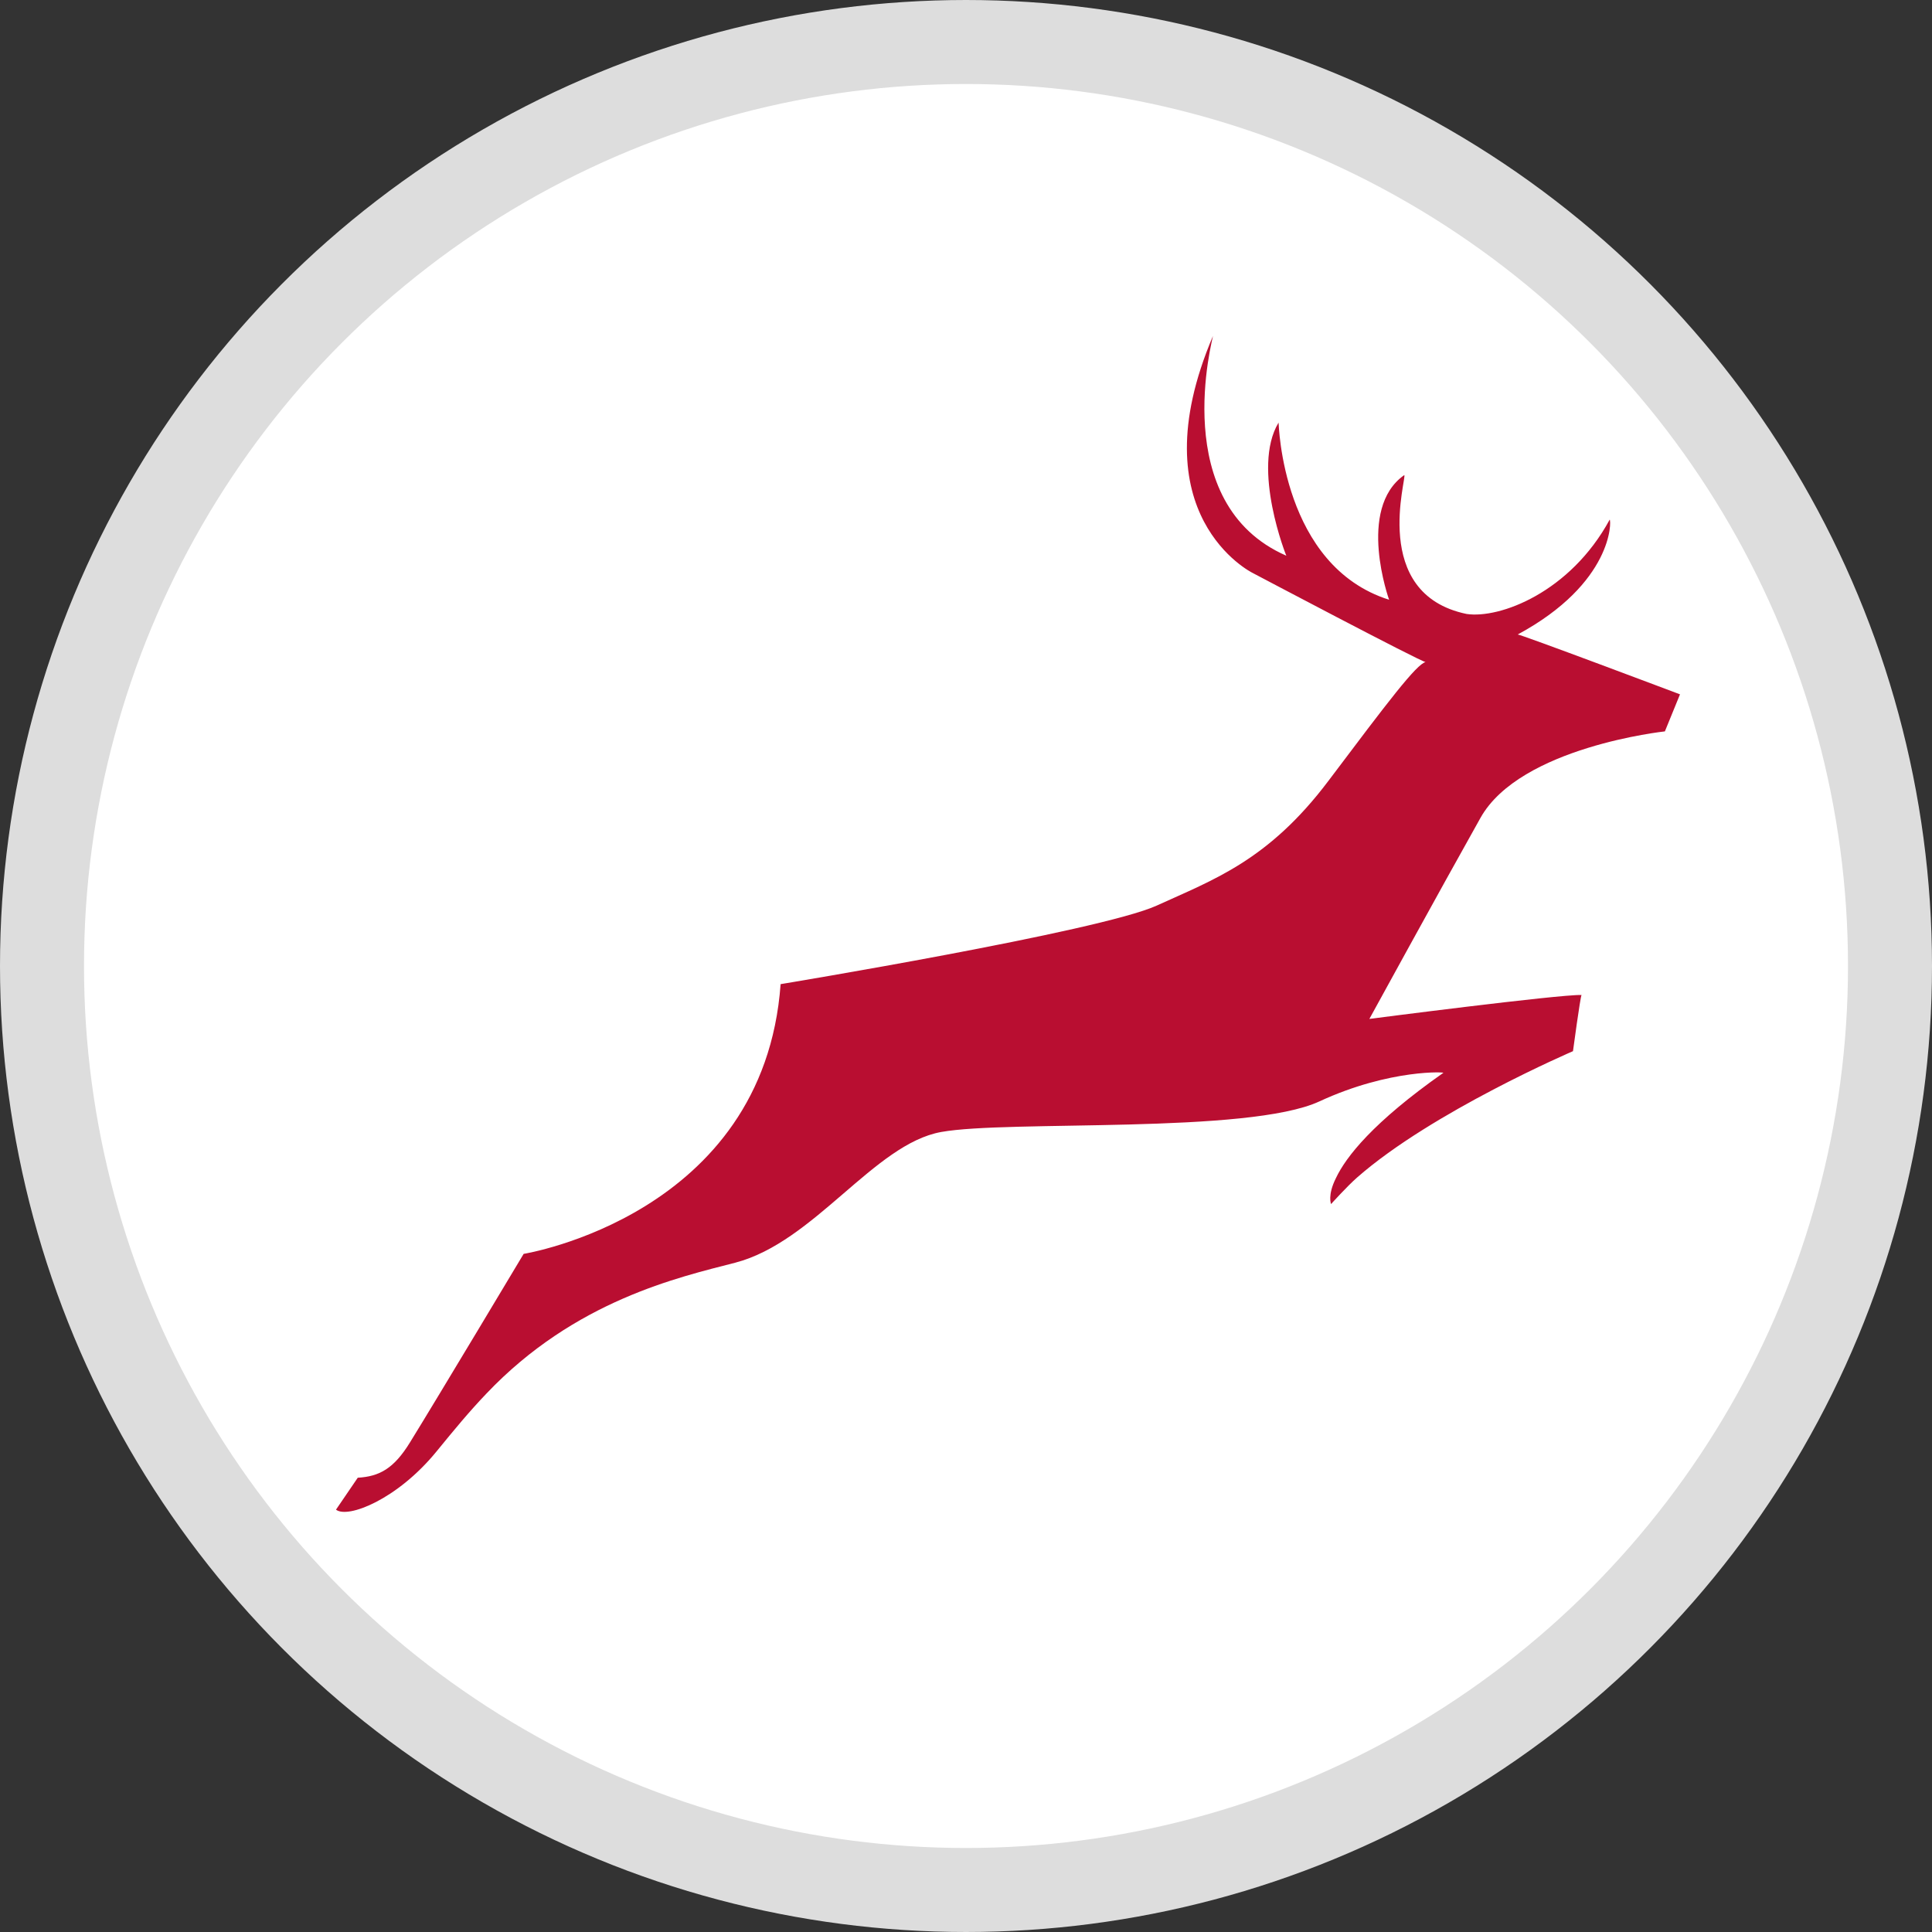
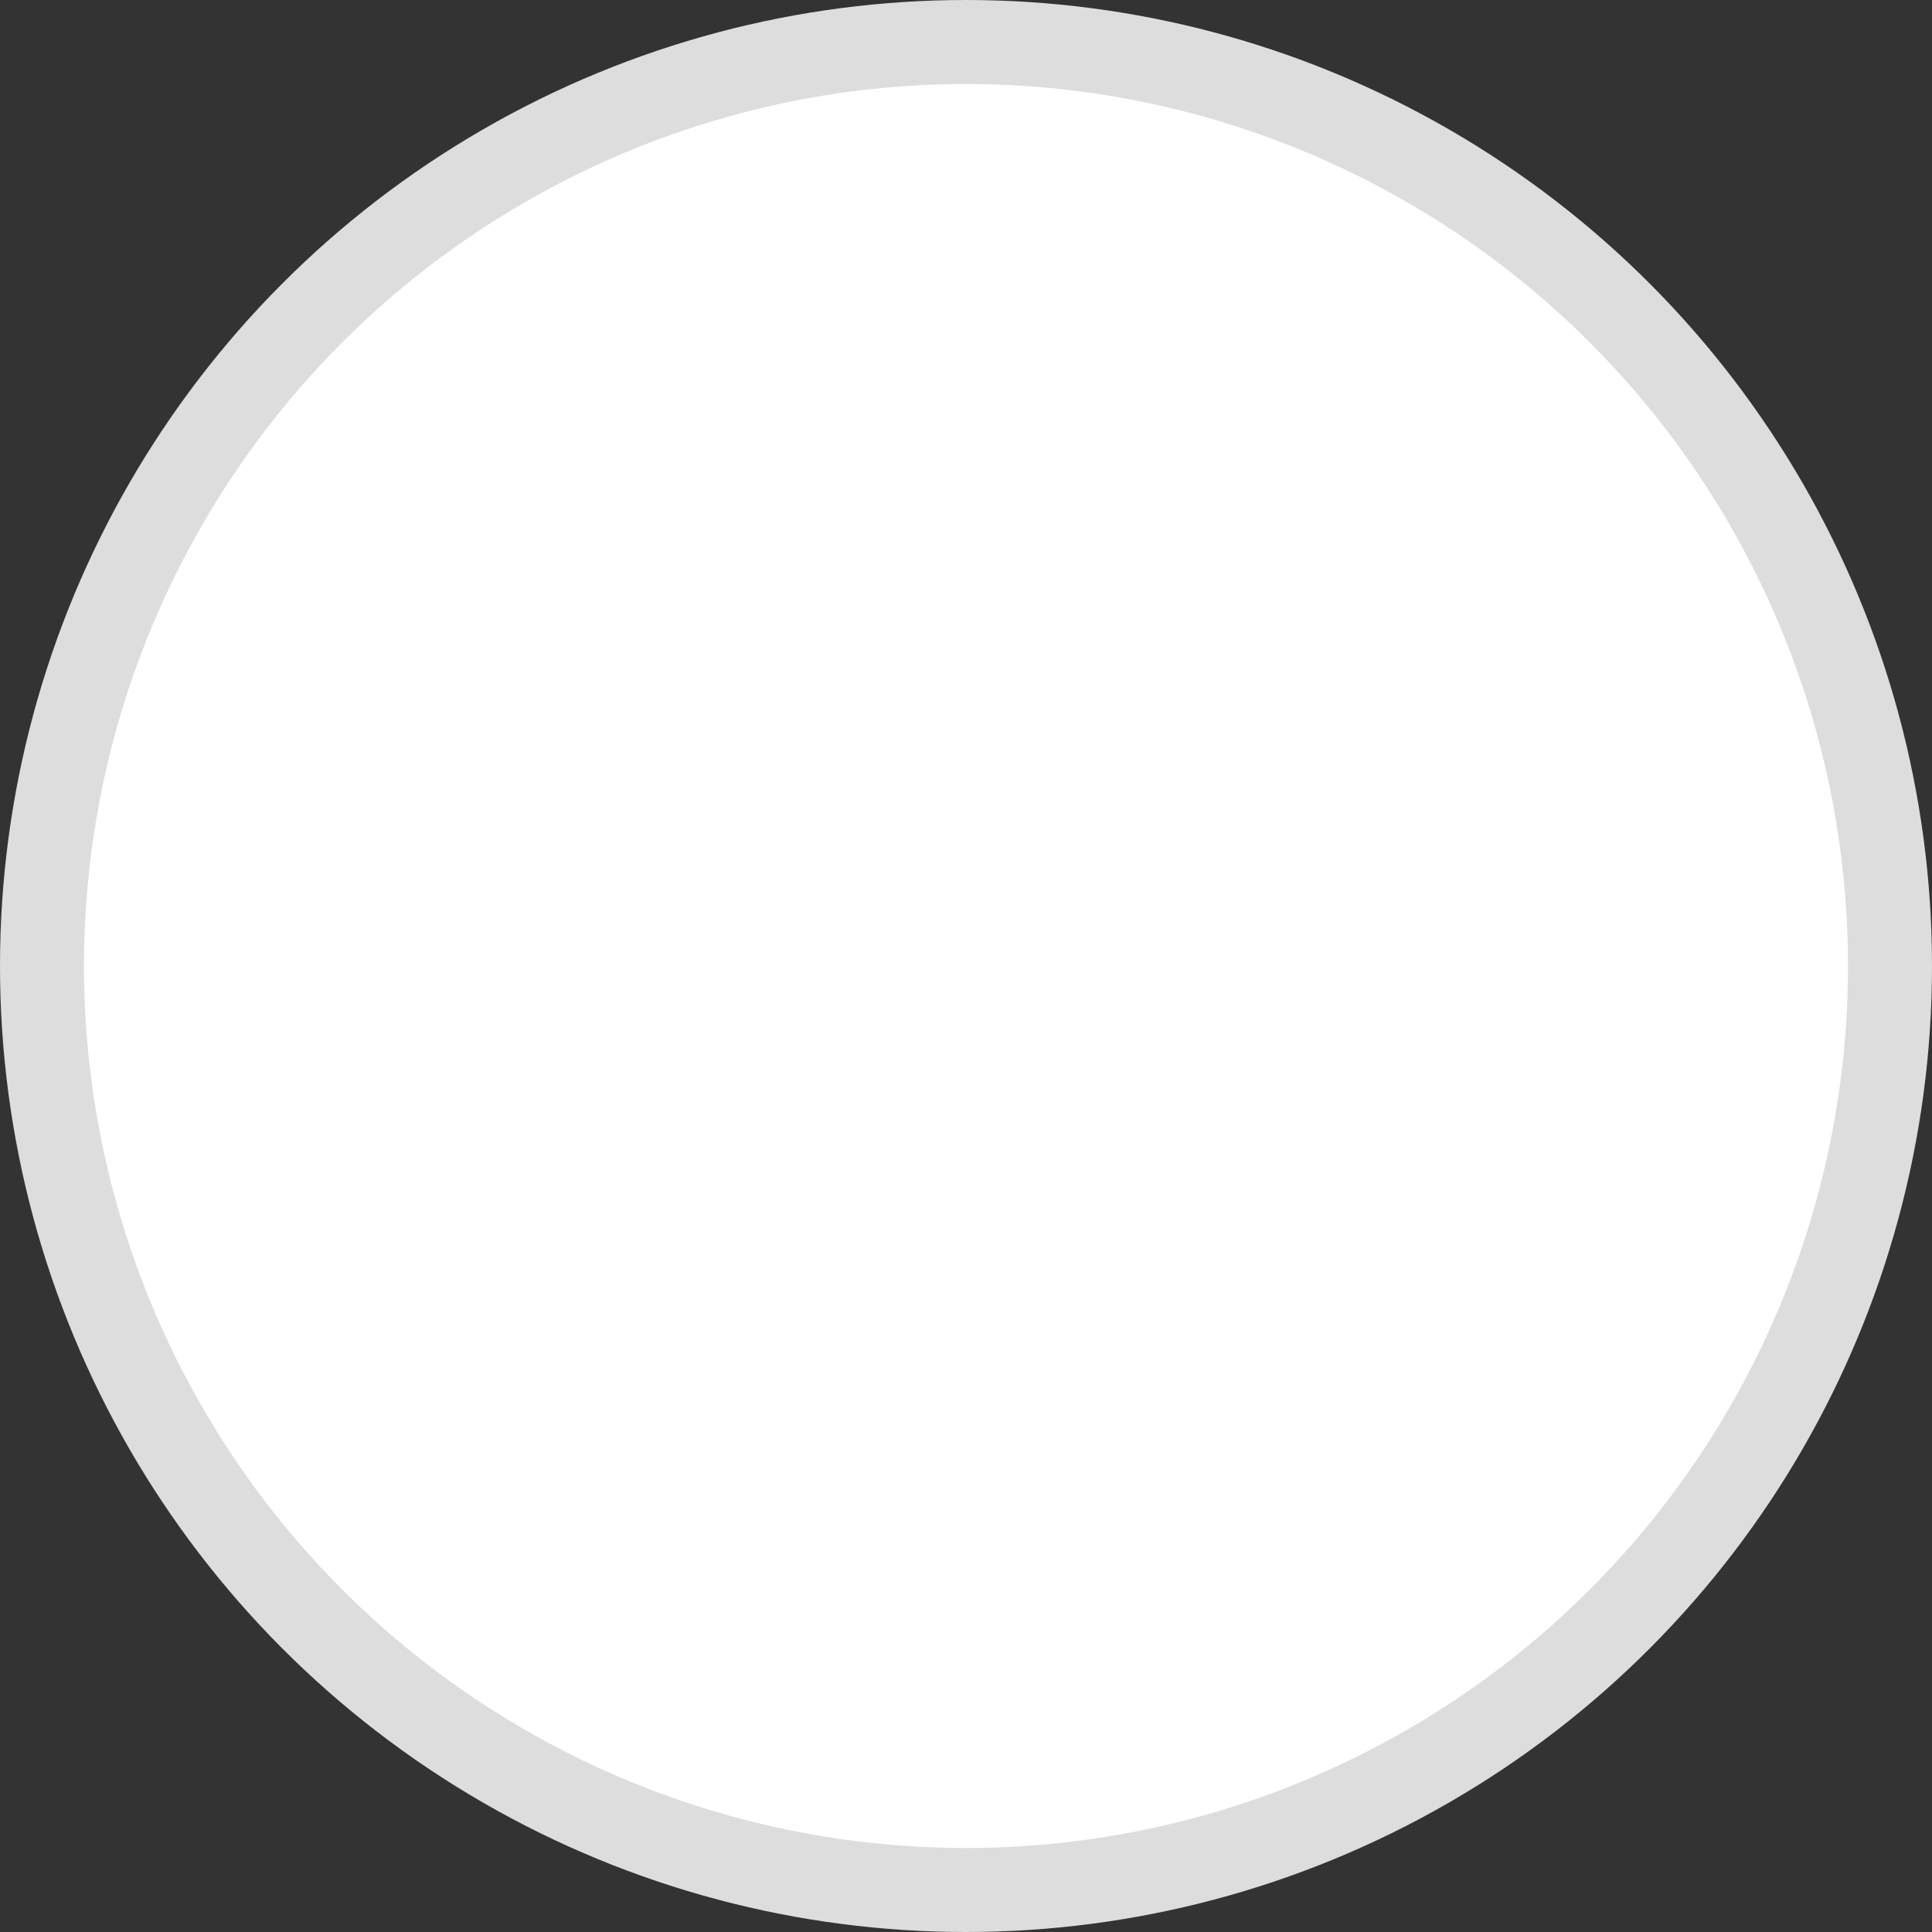
<svg xmlns="http://www.w3.org/2000/svg" width="23" height="23" viewBox="0 0 23 23" fill="none">
  <rect x="0" y="0" width="23" height="23" fill="#333333" stroke="none" />
  <g clip-path="url(#clip0_1_2)">
    <circle cx="11.5" cy="11.5" r="11" fill="white" stroke="#DDDDDD" />
    <g clip-path="url(#clip1_1_2)">
-       <path d="M16.972 7.882C16.909 7.876 14.909 6.819 14.909 6.819C14.909 6.819 13.531 6.136 14.44 4C14.442 4.018 13.895 5.996 15.314 6.616C15.318 6.634 14.893 5.573 15.221 5.031C15.224 5.049 15.262 6.737 16.537 7.14C16.537 7.14 16.147 6.057 16.717 5.656C16.756 5.668 16.301 7.068 17.459 7.309C17.854 7.368 18.693 7.052 19.163 6.186C19.184 6.2 19.202 6.942 18.067 7.554C18.064 7.536 20 8.266 20 8.266L19.82 8.707C19.82 8.707 18.099 8.891 17.625 9.736C17.15 10.582 16.302 12.13 16.302 12.13C16.302 12.13 18.552 11.838 18.828 11.845C18.813 11.866 18.726 12.514 18.726 12.514C18.726 12.514 17.049 13.234 16.157 14.017C16.037 14.122 15.846 14.334 15.846 14.334C15.846 14.334 15.801 14.23 15.904 14.025C16.023 13.773 16.344 13.361 17.181 12.773C17.234 12.763 16.554 12.72 15.707 13.112C14.861 13.504 12.002 13.332 11.205 13.476C10.407 13.619 9.695 14.787 8.753 15.032C8.08 15.206 6.845 15.481 5.791 16.59C5.582 16.809 5.415 17.012 5.196 17.28C4.731 17.85 4.14 18.082 4 17.972L4.259 17.592C4.518 17.577 4.689 17.483 4.881 17.171C5.217 16.627 6.234 14.927 6.234 14.927C6.234 14.927 9.093 14.469 9.293 11.716C9.275 11.719 13.092 11.089 13.77 10.781C14.447 10.472 15.099 10.245 15.813 9.298C16.523 8.355 16.864 7.904 16.973 7.881" fill="#B90E31" />
+       <path d="M16.972 7.882C16.909 7.876 14.909 6.819 14.909 6.819C14.909 6.819 13.531 6.136 14.44 4C14.442 4.018 13.895 5.996 15.314 6.616C15.318 6.634 14.893 5.573 15.221 5.031C15.224 5.049 15.262 6.737 16.537 7.14C16.537 7.14 16.147 6.057 16.717 5.656C16.756 5.668 16.301 7.068 17.459 7.309C17.854 7.368 18.693 7.052 19.163 6.186C19.184 6.2 19.202 6.942 18.067 7.554C18.064 7.536 20 8.266 20 8.266L19.82 8.707C19.82 8.707 18.099 8.891 17.625 9.736C17.15 10.582 16.302 12.13 16.302 12.13C16.302 12.13 18.552 11.838 18.828 11.845C18.813 11.866 18.726 12.514 18.726 12.514C18.726 12.514 17.049 13.234 16.157 14.017C16.037 14.122 15.846 14.334 15.846 14.334C15.846 14.334 15.801 14.23 15.904 14.025C16.023 13.773 16.344 13.361 17.181 12.773C17.234 12.763 16.554 12.72 15.707 13.112C14.861 13.504 12.002 13.332 11.205 13.476C10.407 13.619 9.695 14.787 8.753 15.032C8.08 15.206 6.845 15.481 5.791 16.59C5.582 16.809 5.415 17.012 5.196 17.28C4.731 17.85 4.14 18.082 4 17.972L4.259 17.592C4.518 17.577 4.689 17.483 4.881 17.171C5.217 16.627 6.234 14.927 6.234 14.927C9.275 11.719 13.092 11.089 13.77 10.781C14.447 10.472 15.099 10.245 15.813 9.298C16.523 8.355 16.864 7.904 16.973 7.881" fill="#B90E31" />
    </g>
  </g>
  <defs>
    <clipPath id="clip0_1_2">
      <rect width="23" height="23" fill="white" />
    </clipPath>
    <clipPath id="clip1_1_2">
-       <rect width="16" height="14" fill="white" transform="translate(4 4)" />
-     </clipPath>
+       </clipPath>
  </defs>
</svg>